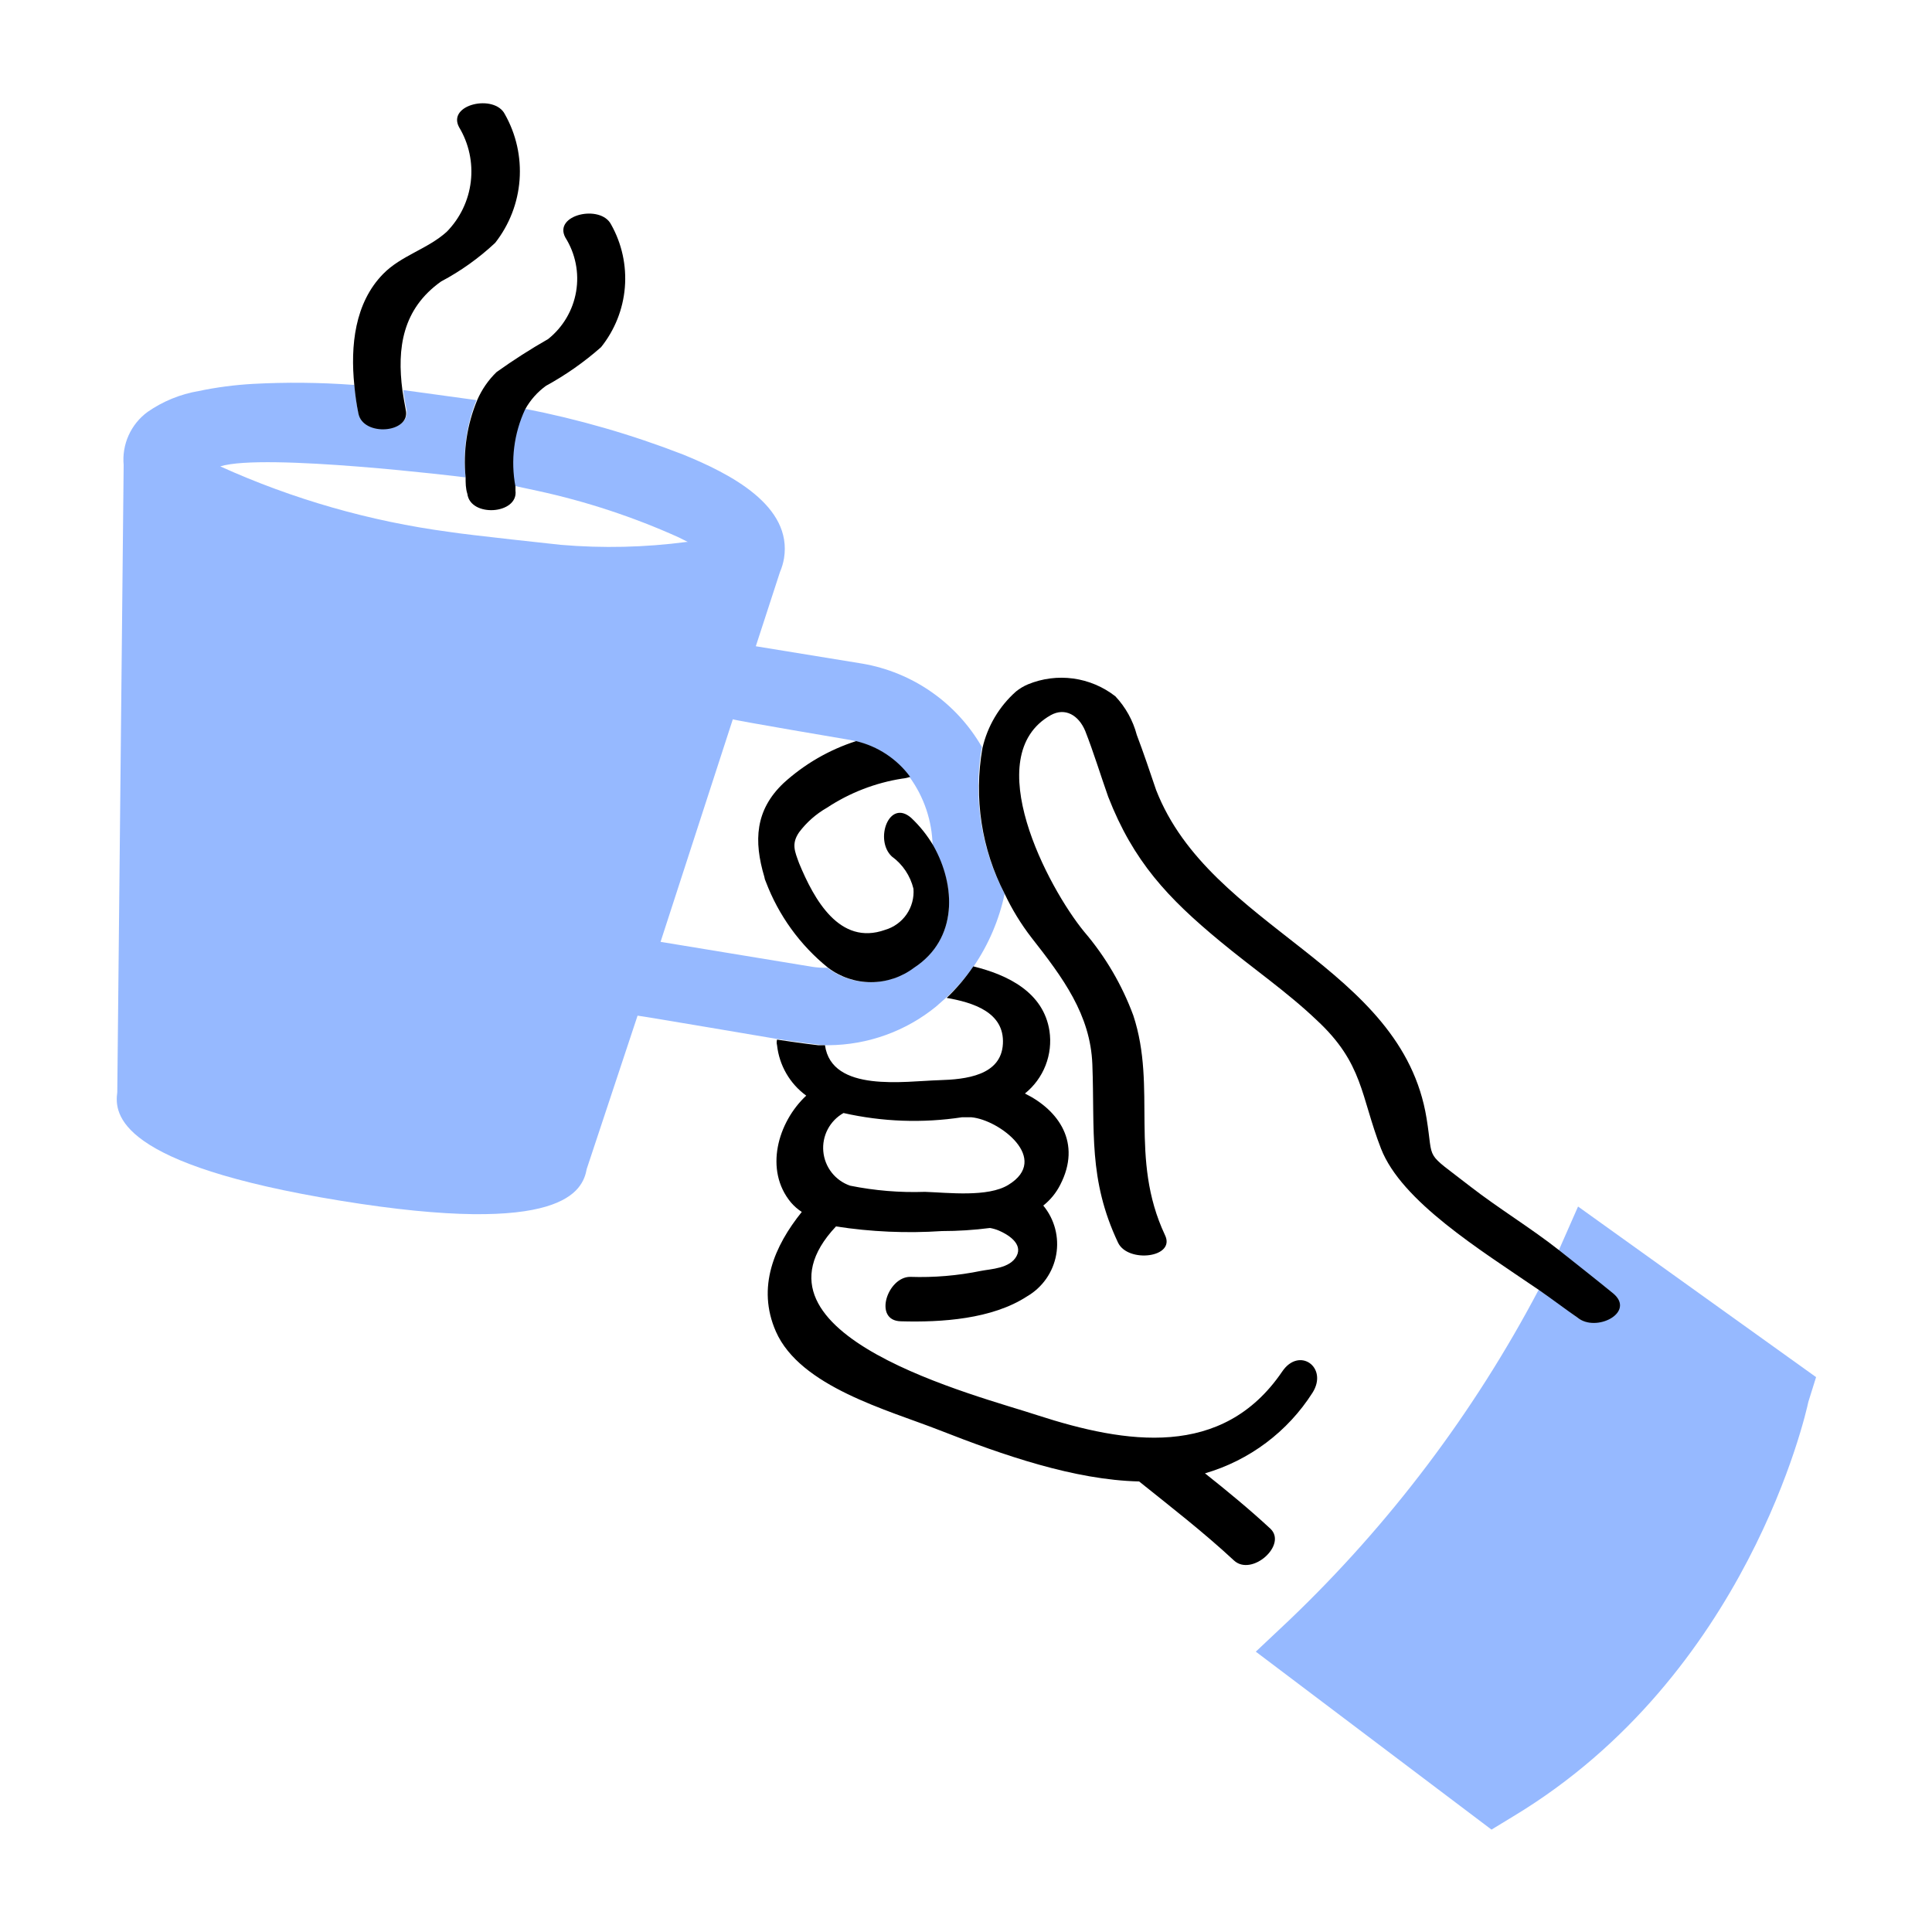
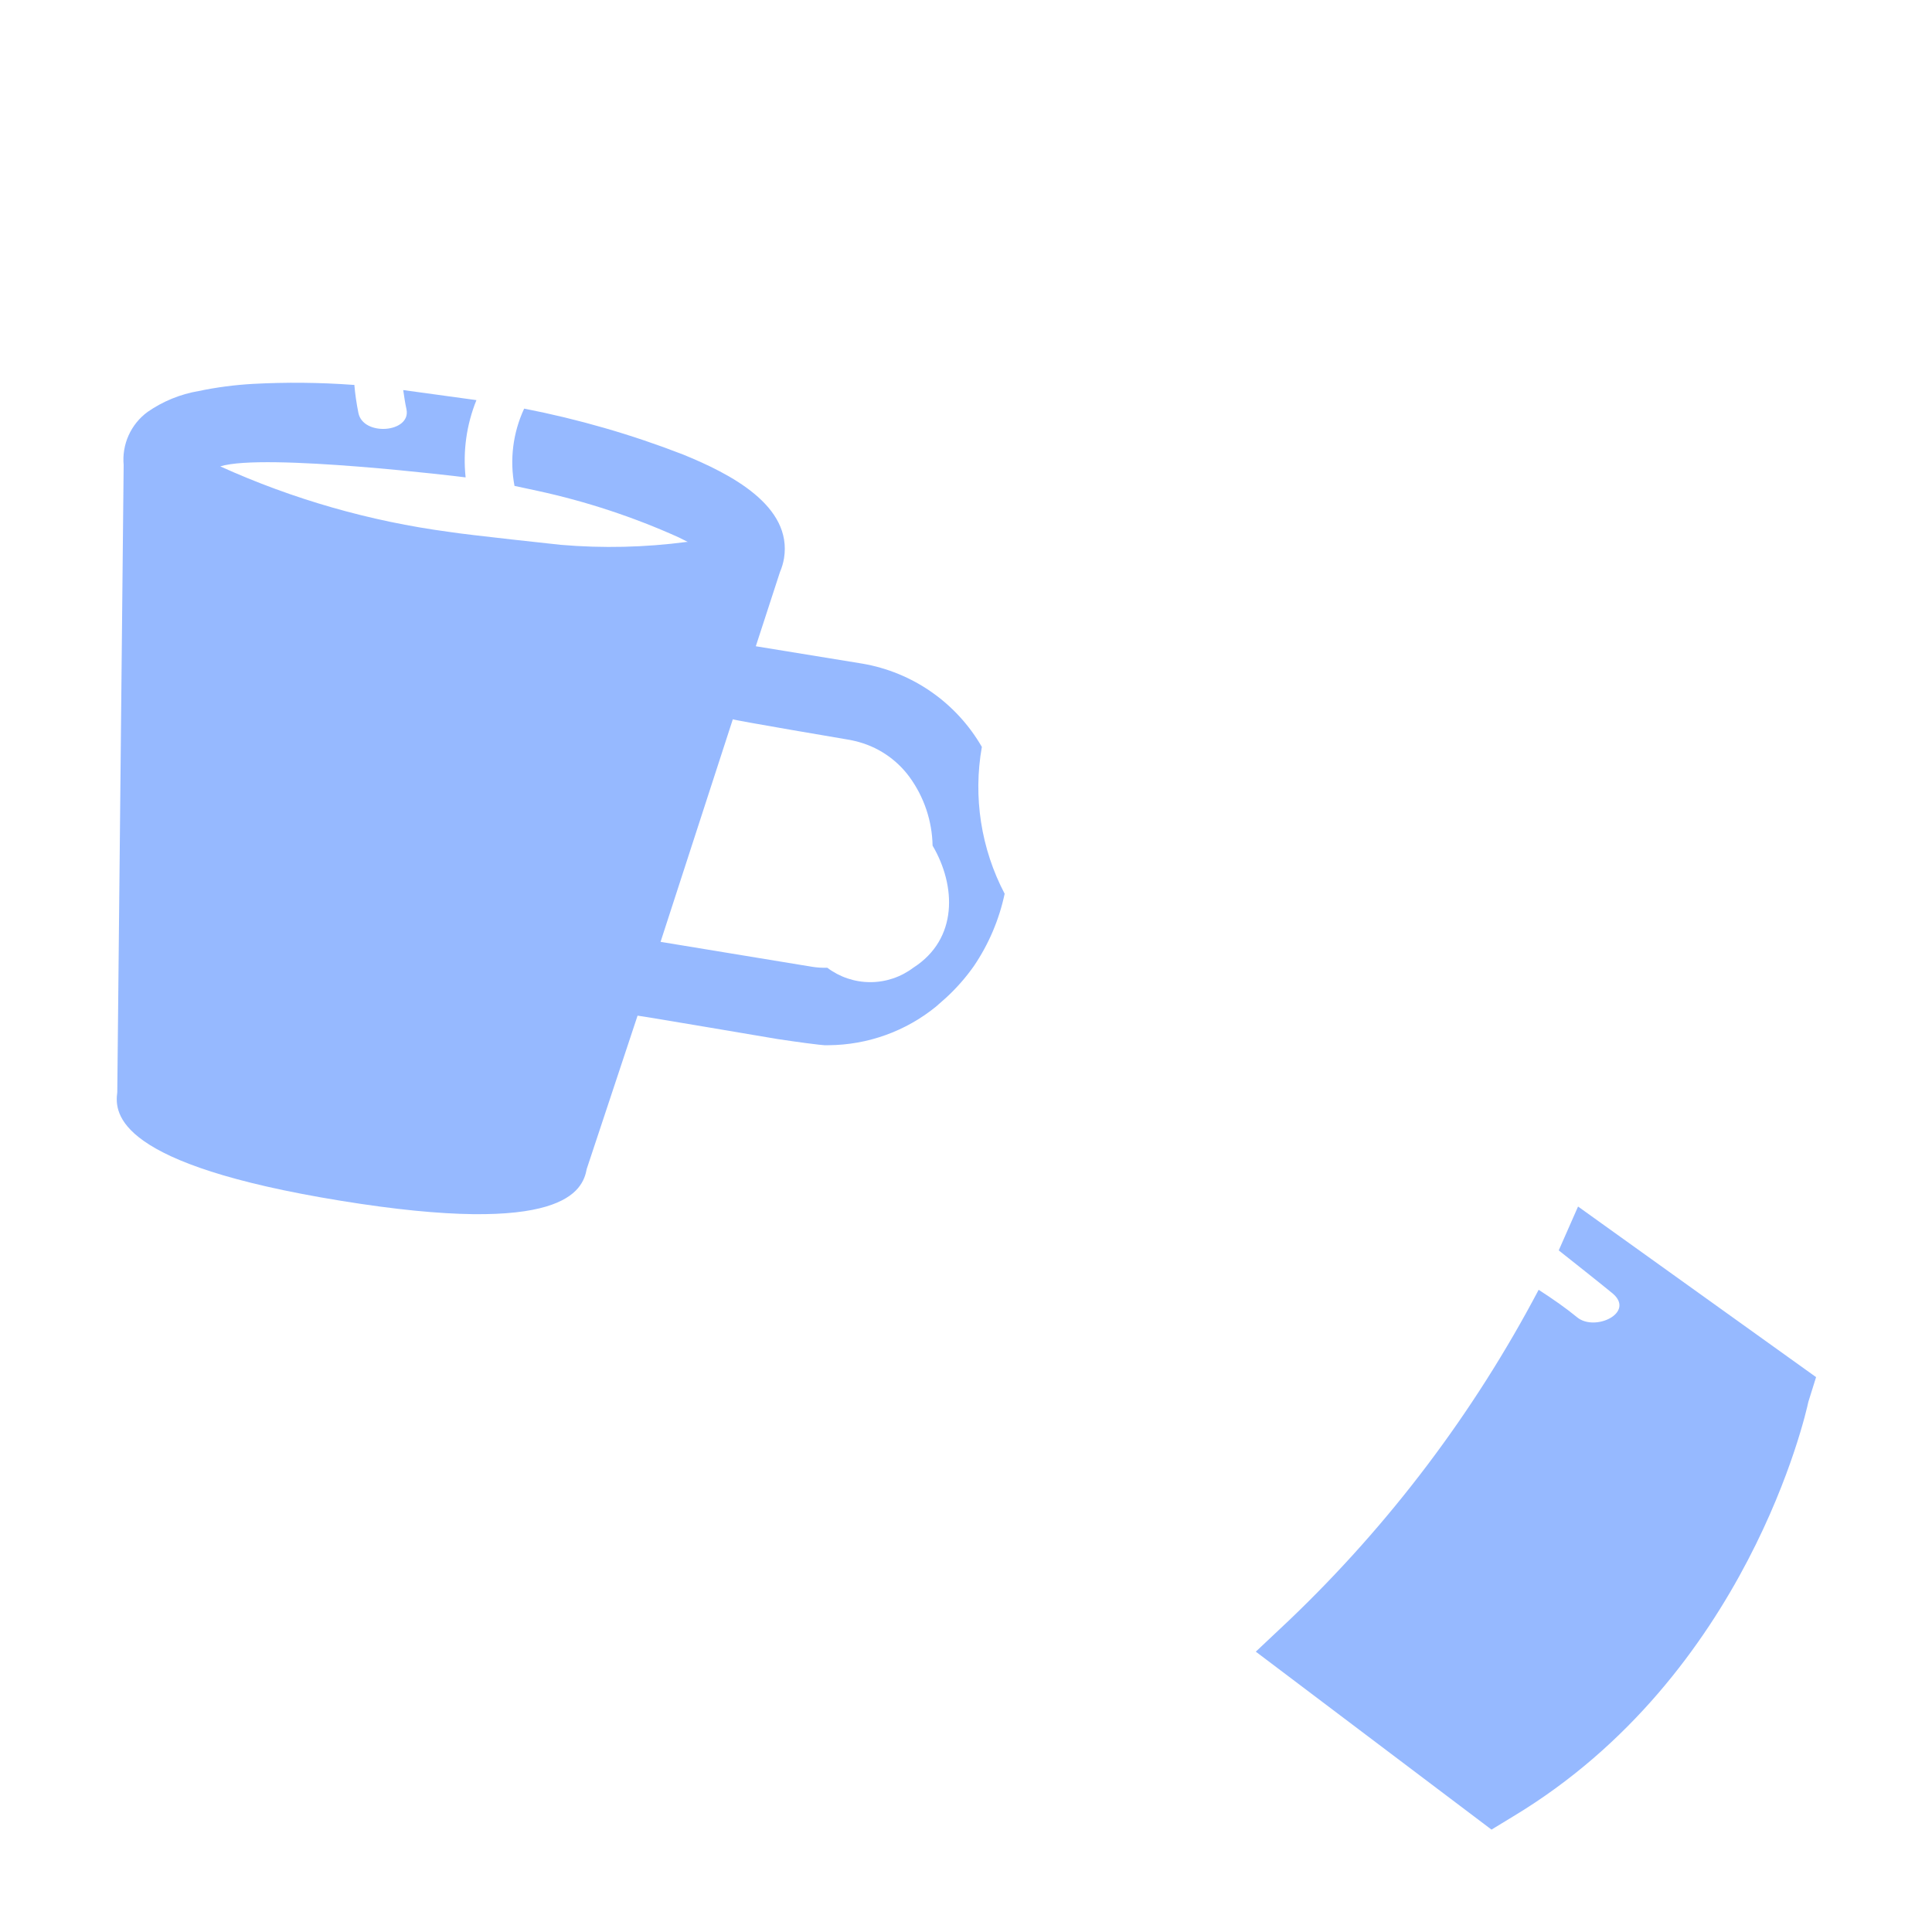
<svg xmlns="http://www.w3.org/2000/svg" width="200" height="200" viewBox="0 0 200 200" fill="none">
  <path d="M188 142.56L163.36 124.9L161.36 129.44C163.22 130.92 165.08 132.38 166.92 133.88C169.32 135.88 165.14 137.88 163.28 136.38C162.14 135.44 160.8 134.5 159.28 133.52C152.578 146.24 143.858 157.79 133.46 167.72L130 170.98L154.4 189.4L156.7 188C180.9 173.4 186.96 146.26 187.2 145.12L188 142.56Z" fill="#96B9FF" />
  <path d="M85.341 108.2H85.761C89.821 108.175 93.752 106.763 96.901 104.2L97.941 103.28C99.016 102.293 99.982 101.194 100.821 100C102.355 97.736 103.435 95.195 104.001 92.52C101.553 87.854 100.723 82.508 101.641 77.32C100.34 75.064 98.558 73.122 96.422 71.632C94.285 70.142 91.847 69.141 89.281 68.7L78.241 66.9L80.741 59.22C80.937 58.765 81.078 58.288 81.161 57.8C82.041 52.34 75.601 49.04 70.681 47.04C65.359 44.977 59.864 43.391 54.261 42.3C53.097 44.796 52.748 47.594 53.261 50.3L55.681 50.82C60.688 51.908 65.568 53.517 70.241 55.62L71.201 56.1H71.081C66.758 56.671 62.386 56.772 58.041 56.4C58.041 56.4 48.321 55.36 46.481 55.06C38.299 53.967 30.321 51.683 22.801 48.28C27.301 46.86 47.961 49.38 48.201 49.42C47.909 46.702 48.294 43.953 49.321 41.42L41.741 40.38C41.841 41.08 41.941 41.76 42.081 42.38C42.561 44.8 37.581 45.2 37.101 42.74C36.906 41.782 36.766 40.813 36.681 39.84H36.541C33.093 39.589 29.633 39.556 26.181 39.74C24.292 39.846 22.413 40.093 20.561 40.48C18.664 40.804 16.861 41.541 15.281 42.64C14.428 43.264 13.751 44.099 13.316 45.063C12.881 46.027 12.704 47.087 12.801 48.14L12.141 113.06C11.821 115.36 12.141 120.54 35.261 124.3C58.381 128.06 60.321 123.26 60.741 121L66.001 105.14C66.221 105.14 80.481 107.56 80.481 107.56C80.481 107.56 83.261 107.98 84.721 108.14L85.341 108.2ZM68.381 97.5L75.861 74.46C76.181 74.6 88.001 76.6 88.001 76.6L88.541 76.72C90.787 77.251 92.772 78.562 94.141 80.42C95.654 82.49 96.493 84.976 96.541 87.54C98.981 91.68 99.201 97.2 94.541 100.18C93.259 101.148 91.697 101.672 90.091 101.672C88.485 101.672 86.922 101.148 85.641 100.18C85.112 100.196 84.583 100.163 84.061 100.08L68.381 97.5Z" fill="#96B9FF" />
-   <path d="M132.72 142C126.54 151.06 116.54 149.46 107.44 146.52C101.44 144.52 75.94 138.24 86.54 126.96C90.165 127.522 93.84 127.683 97.5 127.44C99.165 127.44 100.829 127.333 102.48 127.12C102.789 127.173 103.091 127.261 103.38 127.38C104.28 127.76 105.92 128.72 105.24 130.02C104.56 131.32 102.56 131.36 101.56 131.56C99.147 132.056 96.683 132.264 94.22 132.18C91.86 132.18 90.36 136.72 93.26 136.78C97.48 136.9 102.7 136.56 106.32 134.2C107.106 133.743 107.783 133.121 108.304 132.377C108.825 131.632 109.177 130.784 109.337 129.889C109.497 128.995 109.46 128.076 109.229 127.197C108.998 126.318 108.579 125.5 108 124.8C108.737 124.216 109.337 123.479 109.76 122.64C111.98 118.32 109.62 114.94 106.1 113.2C107.052 112.435 107.787 111.435 108.233 110.298C108.678 109.161 108.819 107.928 108.64 106.72C108.02 102.72 104.34 100.92 100.76 100.04C99.958 101.221 99.032 102.314 98 103.3C100.72 103.78 104 104.78 103.82 108.06C103.64 111.34 99.98 111.74 97.22 111.82C93.68 111.92 86.1 113.14 85.4 108.2H84.68C83.22 108.04 80.44 107.62 80.44 107.62C80.389 107.81 80.389 108.01 80.44 108.2C80.553 109.232 80.879 110.23 81.399 111.129C81.919 112.028 82.621 112.808 83.46 113.42C80.5 116.18 79.1 121.14 81.88 124.48C82.205 124.858 82.582 125.188 83 125.46C80.18 128.96 78.3 133.24 80.32 137.84C82.84 143.56 91.92 145.96 97.22 148.04C103.9 150.66 111.22 153.2 117.92 153.36C121.24 156.02 124.62 158.64 127.74 161.54C129.58 163.24 133.3 159.92 131.5 158.24C129.34 156.24 127.06 154.36 124.74 152.52C129.346 151.179 133.306 148.208 135.88 144.16C137.52 141.54 134.48 139.36 132.72 142ZM87.32 115.22C91.344 116.131 95.502 116.28 99.58 115.66H100.56C103.46 115.92 108.78 119.98 104.38 122.66C102.26 123.96 98.14 123.46 95.76 123.38C93.157 123.47 90.553 123.256 88 122.74C87.246 122.48 86.584 122.007 86.092 121.379C85.601 120.751 85.301 119.994 85.229 119.2C85.157 118.406 85.316 117.607 85.687 116.901C86.058 116.195 86.625 115.612 87.32 115.22Z" fill="black" />
-   <path d="M166.98 133.88C165.14 132.38 163.28 130.92 161.42 129.44C158.56 127.18 155.08 125.06 152.2 122.82C147.34 119.04 148.44 120.44 147.68 115.78C145.12 99.94 125.3 96.2 119.68 81.78C119 79.78 118.4 77.98 117.68 76.08C117.285 74.583 116.522 73.208 115.46 72.08C114.197 71.094 112.695 70.46 111.108 70.242C109.52 70.024 107.903 70.231 106.42 70.84C105.974 71.027 105.557 71.276 105.18 71.58C103.433 73.127 102.216 75.184 101.7 77.46C100.796 82.596 101.604 87.888 104 92.52C104.754 94.122 105.679 95.638 106.76 97.04C110.04 101.22 112.88 105.04 113.08 110.18C113.34 117.08 112.64 122.08 115.74 128.64C116.76 130.78 121.74 130.2 120.6 127.86C116.84 119.86 119.8 112.64 117.32 105.12C116.152 101.956 114.432 99.024 112.24 96.46C108.48 91.88 101.3 78.28 108.76 74.04C110.26 73.2 111.66 74.04 112.34 75.66C113.22 77.9 113.92 80.22 114.72 82.48C117.32 89.16 120.88 92.96 126.3 97.44C129.6 100.18 133.24 102.68 136.3 105.6C141.14 110.08 140.84 113.44 142.96 118.9C145.08 124.36 153.16 129.34 159.28 133.52C160.7 134.5 162.04 135.52 163.28 136.38C165.2 138 169.38 135.86 166.98 133.88ZM94.32 84.66C92.02 82.66 90.501 86.96 92.32 88.66C93.44 89.472 94.234 90.656 94.561 92C94.635 92.94 94.383 93.877 93.848 94.653C93.312 95.428 92.526 95.996 91.621 96.26C86.9 97.94 84.26 93.08 82.721 89.36C82.281 88.14 81.9 87.36 82.721 86.16C83.498 85.126 84.478 84.262 85.6 83.62C87.954 82.066 90.614 81.036 93.4 80.6C93.68 80.573 93.955 80.513 94.221 80.42C92.851 78.562 90.867 77.251 88.621 76.72C85.838 77.613 83.281 79.093 81.121 81.06C78.16 83.86 78.02 87.06 79.121 90.76C79.146 90.941 79.2 91.116 79.281 91.28C80.599 94.766 82.821 97.838 85.721 100.18C87.002 101.149 88.564 101.673 90.171 101.673C91.777 101.673 93.339 101.149 94.621 100.18C99.18 97.2 98.96 91.68 96.621 87.54C95.995 86.476 95.22 85.506 94.32 84.66ZM42.001 42.42C41.861 41.72 41.761 41.04 41.66 40.42C41.081 36.04 41.66 31.98 45.66 29.14C47.696 28.061 49.579 26.716 51.261 25.14C52.728 23.269 53.607 21.004 53.785 18.632C53.963 16.26 53.432 13.889 52.261 11.82C51.181 9.7 46.261 10.8 47.52 13.16C48.541 14.852 48.969 16.837 48.737 18.799C48.506 20.762 47.627 22.592 46.24 24C44.24 25.8 41.541 26.44 39.66 28.36C36.721 31.36 36.261 35.8 36.681 39.9C36.766 40.874 36.906 41.842 37.1 42.8C37.581 45.24 42.56 44.84 42.001 42.42ZM48.2 49.42C48.2 50 48.2 50.56 48.38 51.12C48.7 53.6 53.681 53.24 53.361 50.78V50.38C52.847 47.674 53.197 44.876 54.361 42.38C54.893 41.418 55.63 40.585 56.52 39.94C58.563 38.823 60.475 37.481 62.221 35.94C63.641 34.169 64.499 32.012 64.685 29.749C64.87 27.486 64.374 25.219 63.261 23.24C62.181 21.12 57.261 22.22 58.52 24.58C59.57 26.245 59.969 28.239 59.64 30.18C59.312 32.121 58.279 33.873 56.74 35.1C54.903 36.148 53.121 37.29 51.401 38.52C50.549 39.346 49.87 40.331 49.401 41.42C48.346 43.947 47.934 46.695 48.2 49.42Z" fill="black" />
</svg>